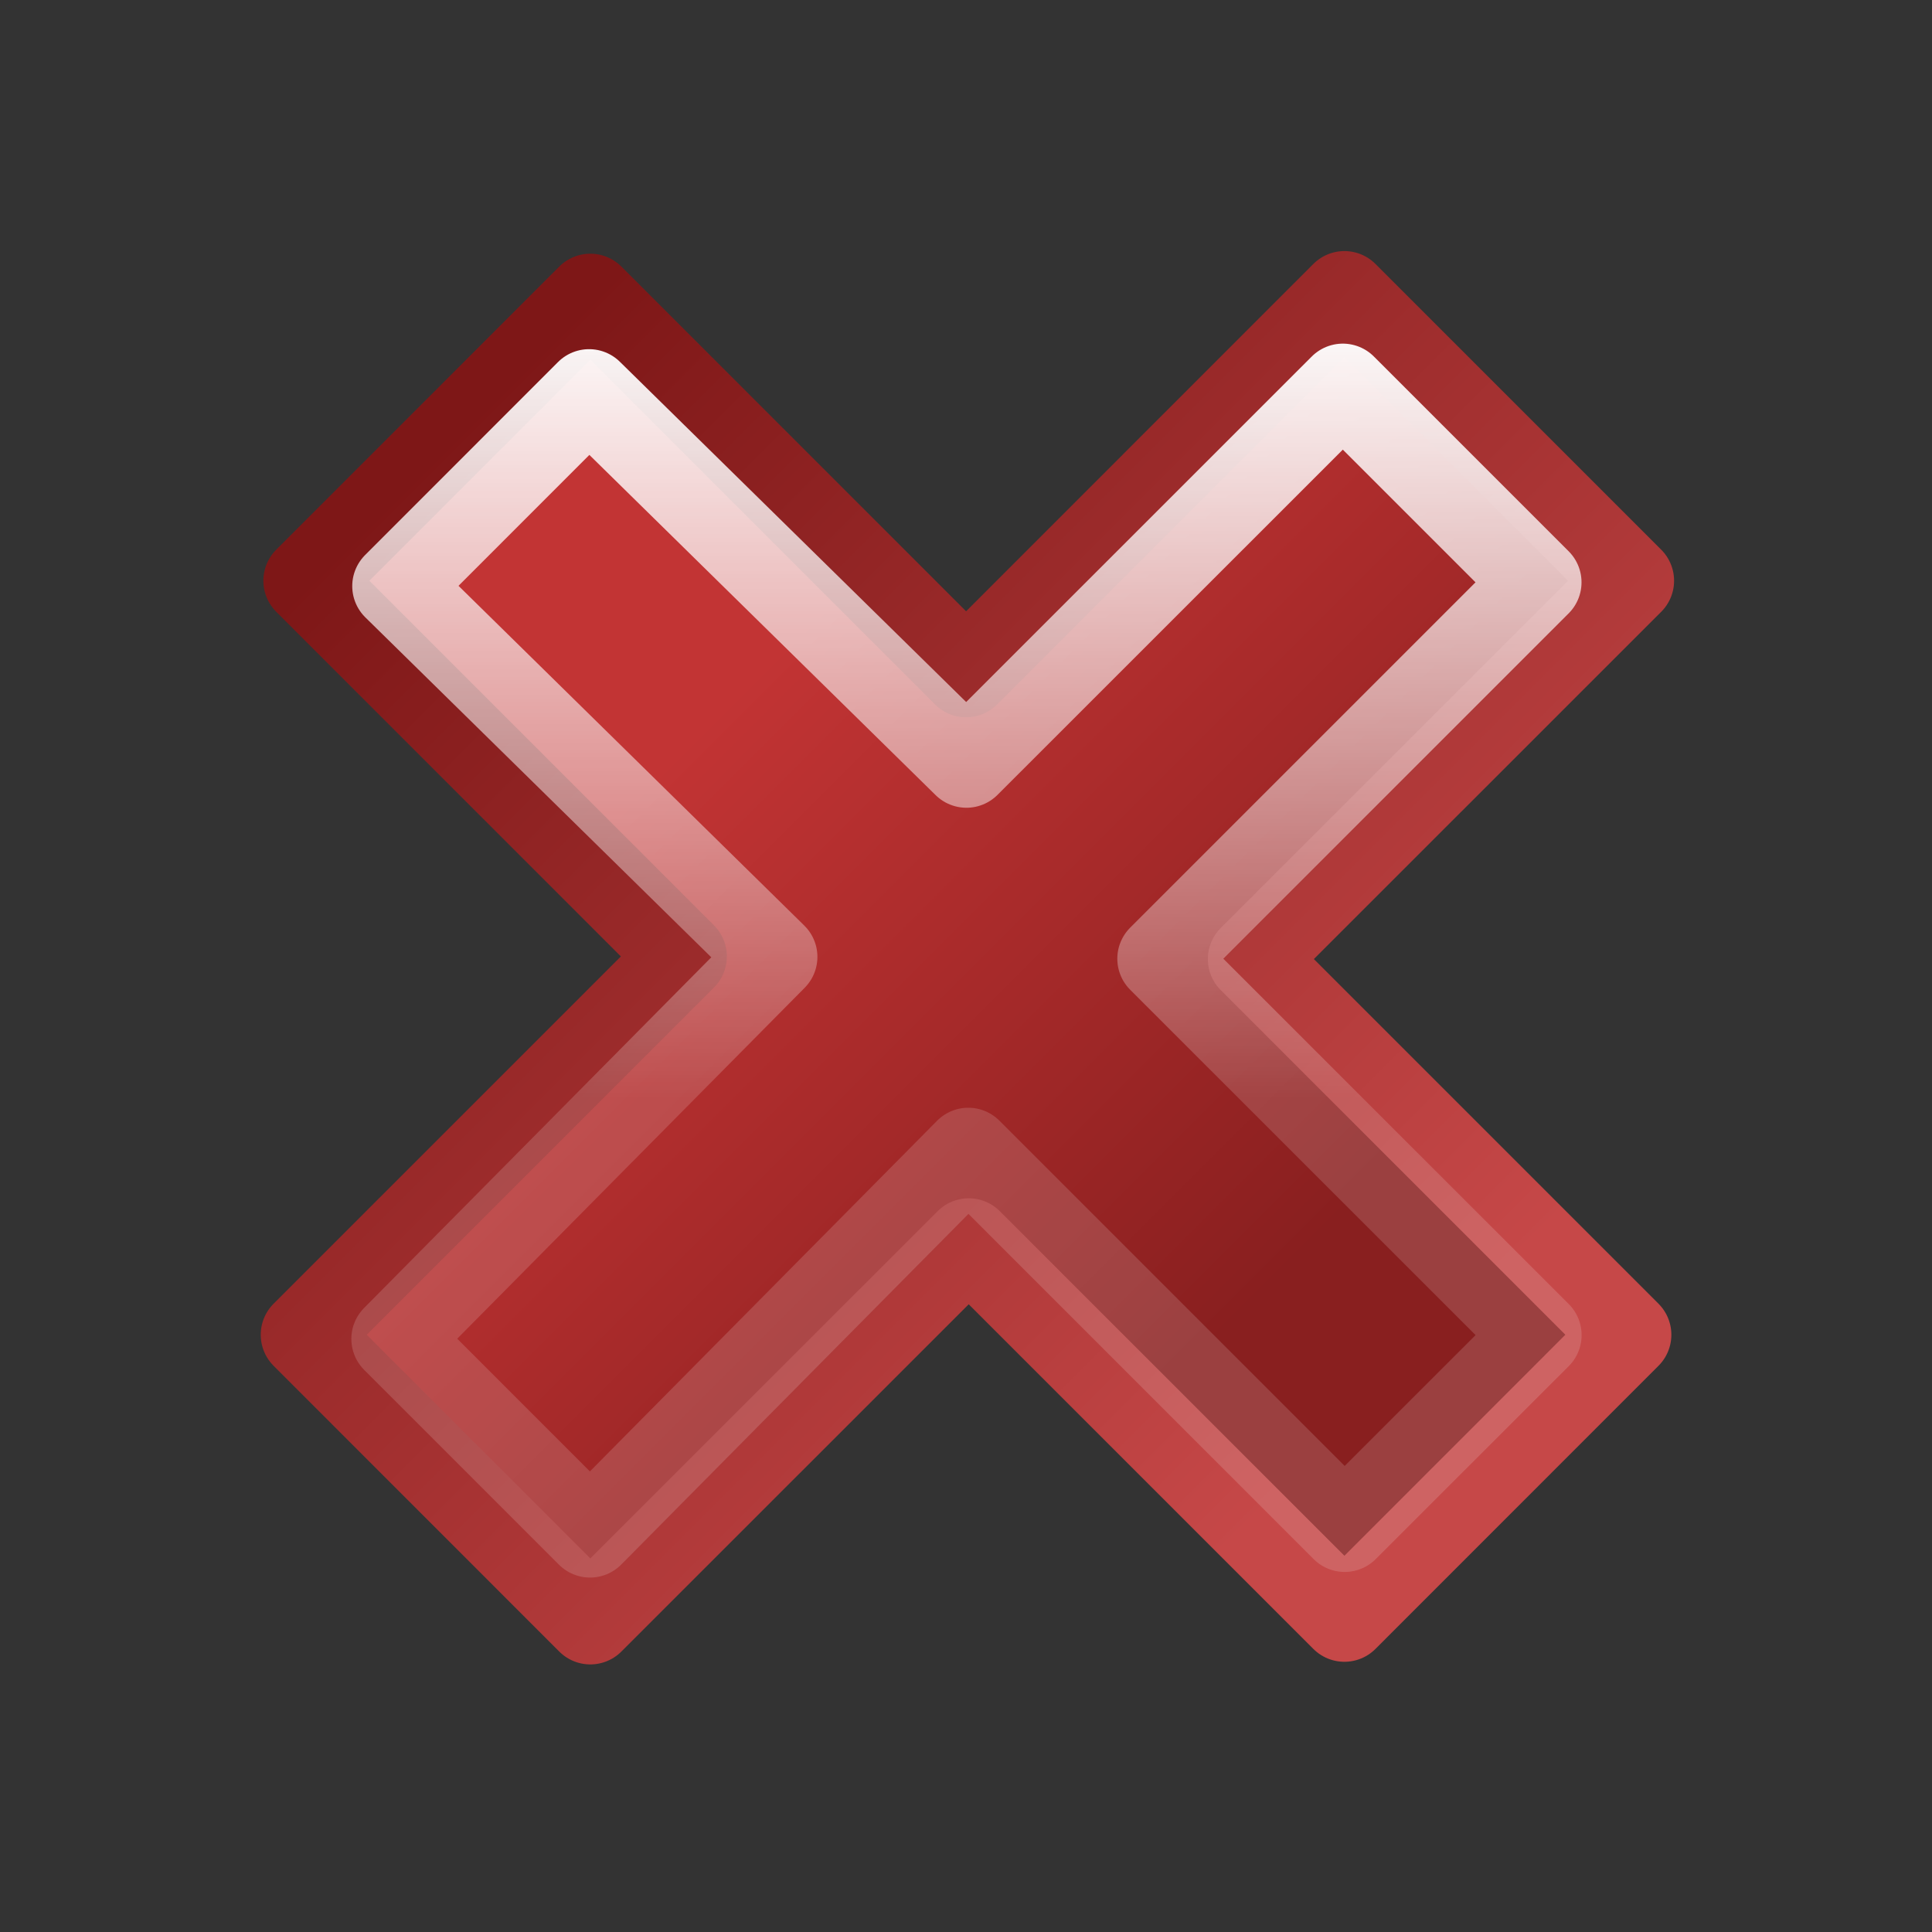
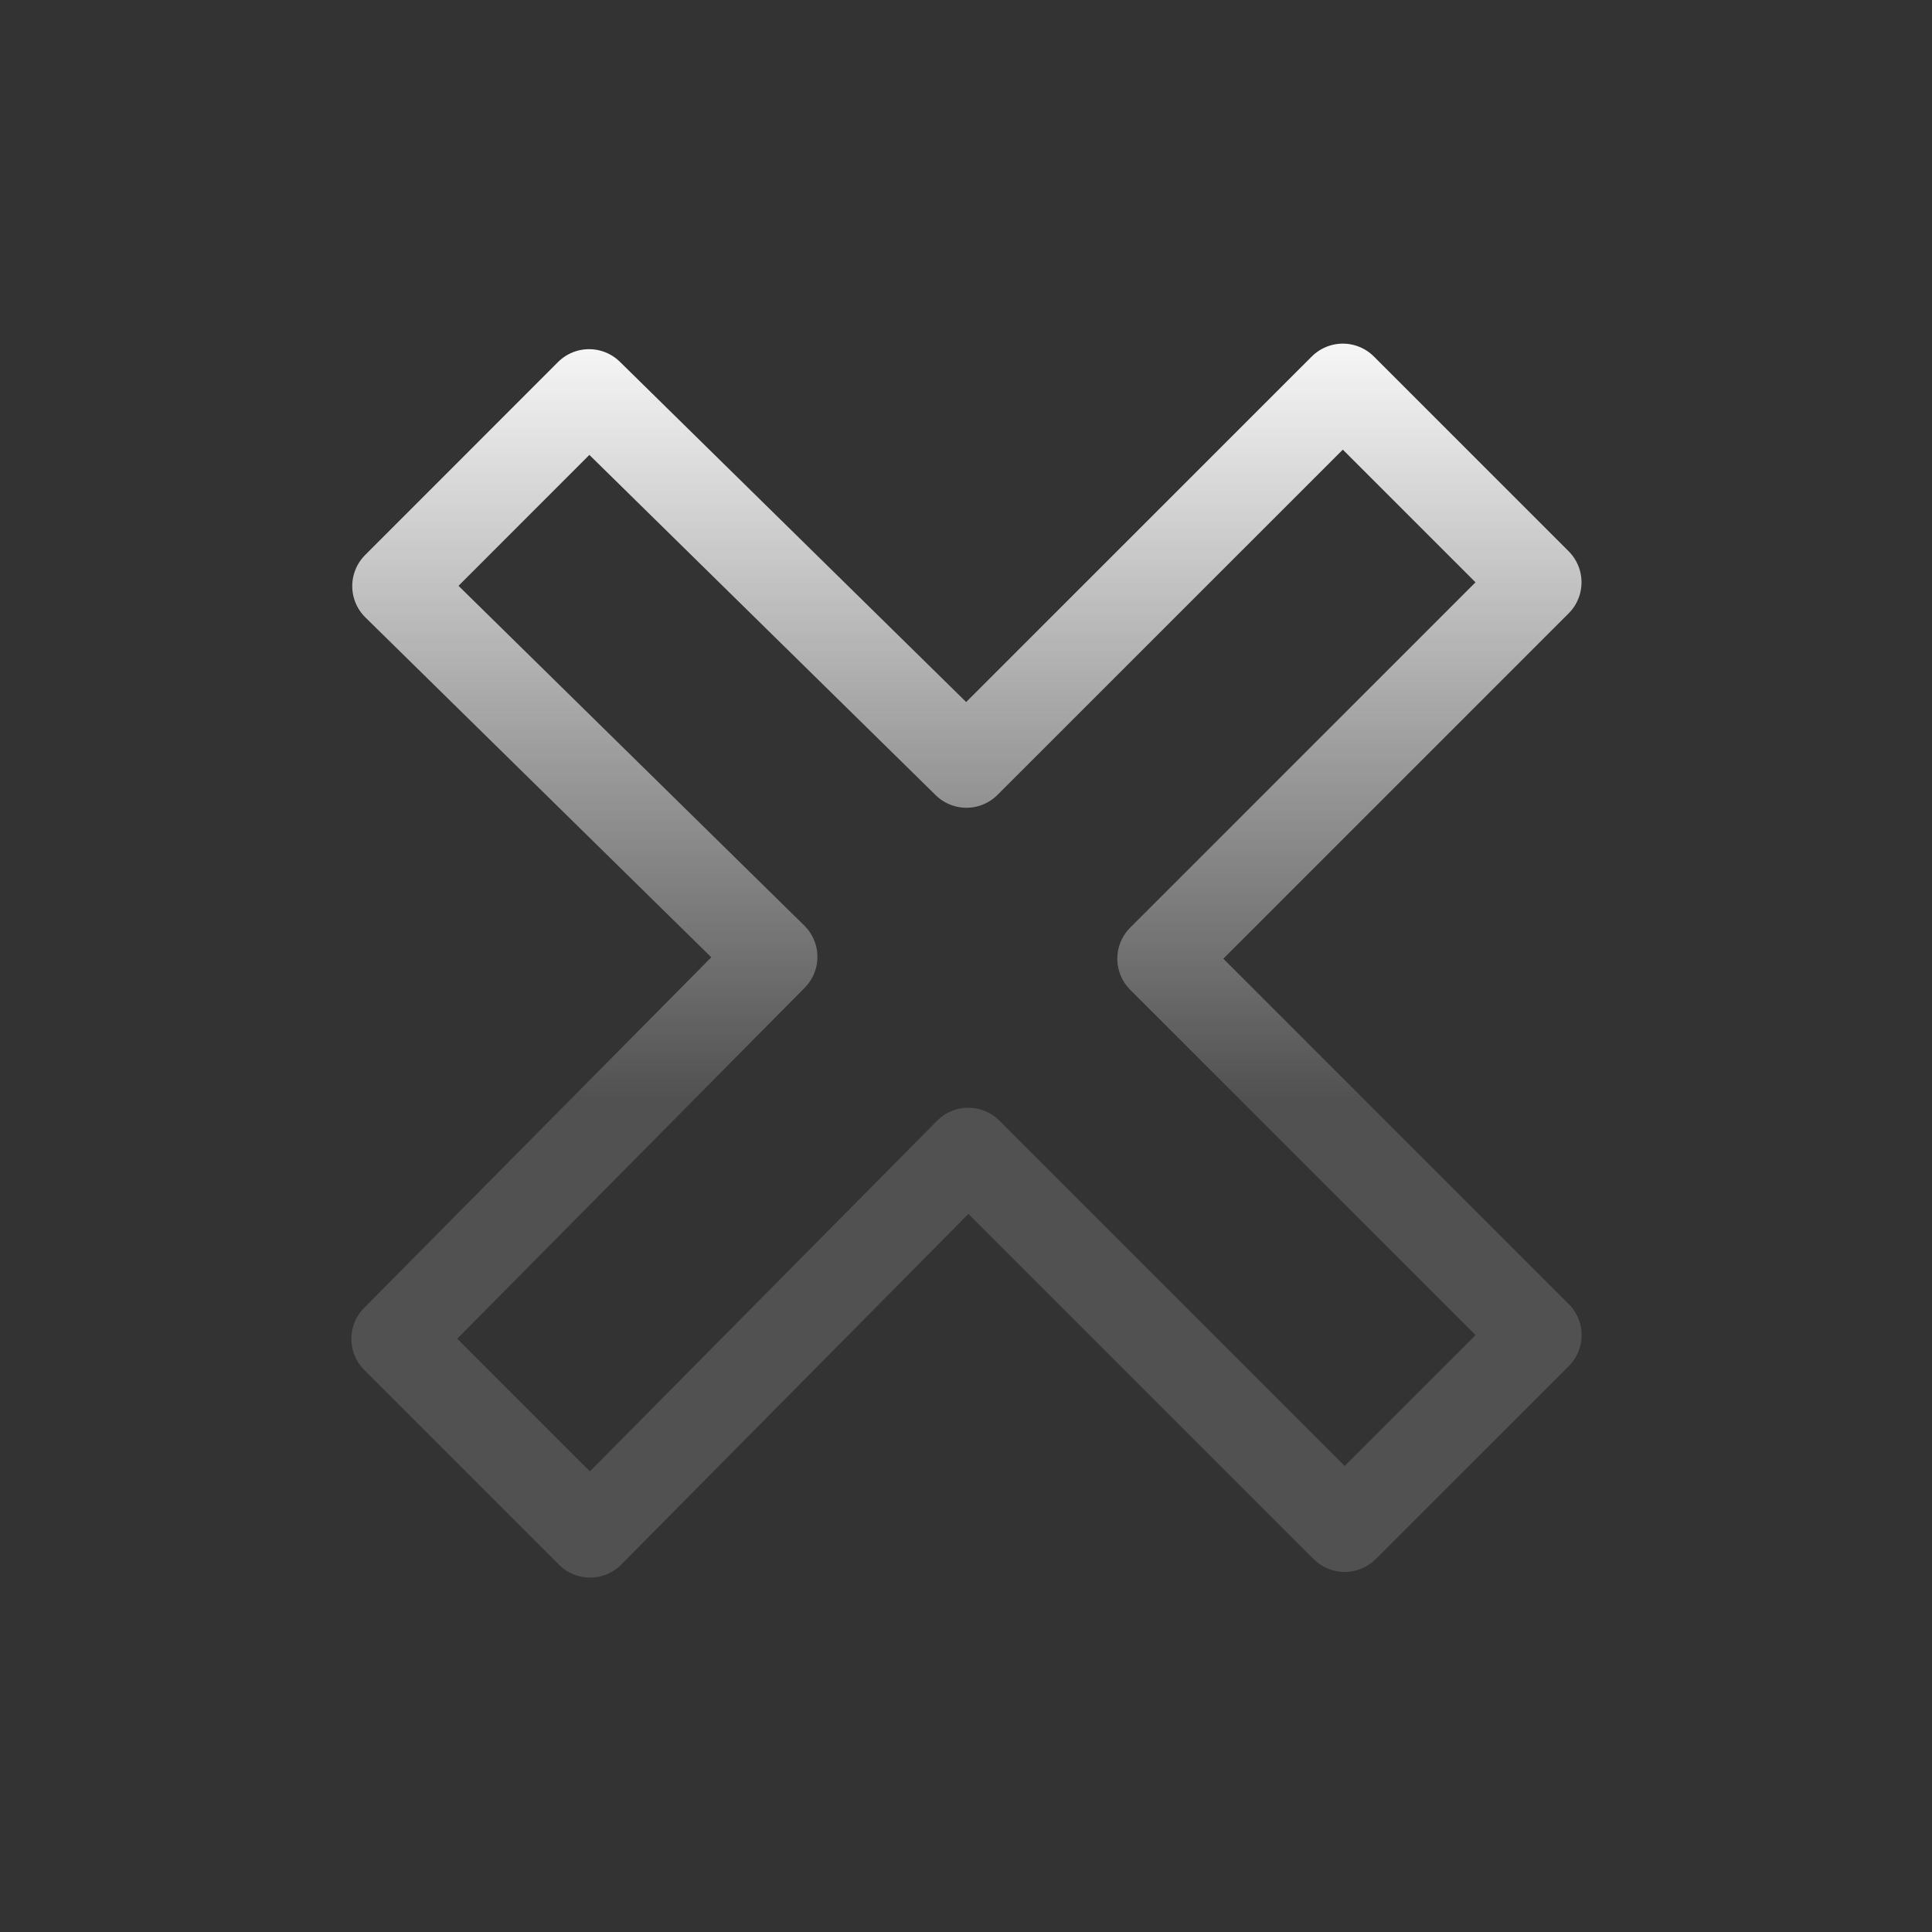
<svg xmlns="http://www.w3.org/2000/svg" xmlns:ns1="http://inkscape.sourceforge.net/DTD/sodipodi-0.dtd" xmlns:ns2="http://www.inkscape.org/namespaces/inkscape" xmlns:xlink="http://www.w3.org/1999/xlink" width="22px" height="22px" id="svg9397" ns1:version="0.32" ns2:version="0.42.2" ns1:docbase="/home/silvestre/Desktop/yasis/scalable/stock" ns1:docname="gtk-cancel.svg">
  <rect width="100%" height="100%" fill="#333333" stroke="none" />
  <defs id="defs9399">
    <linearGradient ns2:collect="always" id="linearGradient4062">
      <stop style="stop-color:#ffffff;stop-opacity:1;" offset="0" id="stop4064" />
      <stop style="stop-color:#ffffff;stop-opacity:0.149" offset="1" id="stop4066" />
    </linearGradient>
    <linearGradient ns2:collect="always" id="linearGradient4835">
      <stop style="stop-color:#7e1717;stop-opacity:1" offset="0" id="stop4837" />
      <stop style="stop-color:#c64848;stop-opacity:1" offset="1" id="stop4839" />
    </linearGradient>
    <linearGradient ns2:collect="always" id="linearGradient4827">
      <stop style="stop-color:#c23434;stop-opacity:1" offset="0" id="stop4829" />
      <stop style="stop-color:#891f1f;stop-opacity:1" offset="1" id="stop4831" />
    </linearGradient>
    <linearGradient ns2:collect="always" xlink:href="#linearGradient4827" id="linearGradient4833" x1="10.74" y1="7.974" x2="10.74" y2="14.639" gradientUnits="userSpaceOnUse" gradientTransform="matrix(0.964,-0.964,0.964,0.964,-10.119,11.012)" />
    <linearGradient ns2:collect="always" xlink:href="#linearGradient4835" id="linearGradient4841" x1="12.022" y1="4.769" x2="12.022" y2="15.95" gradientUnits="userSpaceOnUse" gradientTransform="matrix(0.964,-0.964,0.964,0.964,-10.119,11.012)" />
    <linearGradient ns2:collect="always" xlink:href="#linearGradient4062" id="linearGradient4068" x1="10.9" y1="1.081" x2="10.9" y2="13.035" gradientUnits="userSpaceOnUse" gradientTransform="matrix(0.755,0,0,0.755,2.693,2.667)" />
  </defs>
  <ns1:namedview id="base" pagecolor="#ffffff" bordercolor="#666666" borderopacity="1.0" ns2:pageopacity="0.0" ns2:pageshadow="2" ns2:zoom="3.1193183" ns2:cx="28.292031" ns2:cy="57.234127" ns2:document-units="px" ns2:current-layer="layer1" ns2:window-width="1024" ns2:window-height="721" ns2:window-x="-4" ns2:window-y="25" showguides="true" ns2:guide-bbox="true" />
  <g ns2:label="Layer 1" ns2:groupmode="layer" id="layer1">
-     <path style="opacity:1;color:#000000;fill:url(#linearGradient4833);fill-opacity:1;fill-rule:nonzero;stroke:url(#linearGradient4841);stroke-width:1;stroke-linecap:round;stroke-linejoin:round;marker:none;marker-start:none;marker-mid:none;marker-end:none;stroke-miterlimit:4;stroke-dasharray:none;stroke-dashoffset:0;stroke-opacity:1;visibility:visible;display:inline;overflow:visible" d="M 3.499,6.613 L 7.777,10.891 L 3.469,15.199 L 6.722,18.453 L 11.031,14.145 L 15.309,18.423 L 18.532,15.199 L 14.254,10.921 L 18.563,6.613 L 15.309,3.359 L 11.001,7.668 L 6.722,3.389 L 3.499,6.613 z " id="rect4085" />
    <path style="opacity:1;color:#000000;fill:none;fill-opacity:1;fill-rule:nonzero;stroke:url(#linearGradient4068);stroke-width:1;stroke-linecap:round;stroke-linejoin:round;marker:none;marker-start:none;marker-mid:none;marker-end:none;stroke-miterlimit:4;stroke-dasharray:none;stroke-dashoffset:0;stroke-opacity:1;visibility:visible;display:inline;overflow:visible" d="M 4.511,6.674 L 8.808,10.896 L 4.501,15.246 L 6.719,17.464 L 11.026,13.114 L 15.312,17.4 L 17.51,15.203 L 13.223,10.917 L 17.509,6.631 L 15.291,4.413 L 11.005,8.698 L 6.708,4.476 L 4.511,6.674 z " id="path4056" ns1:nodetypes="ccccccccccccc" />
  </g>
</svg>